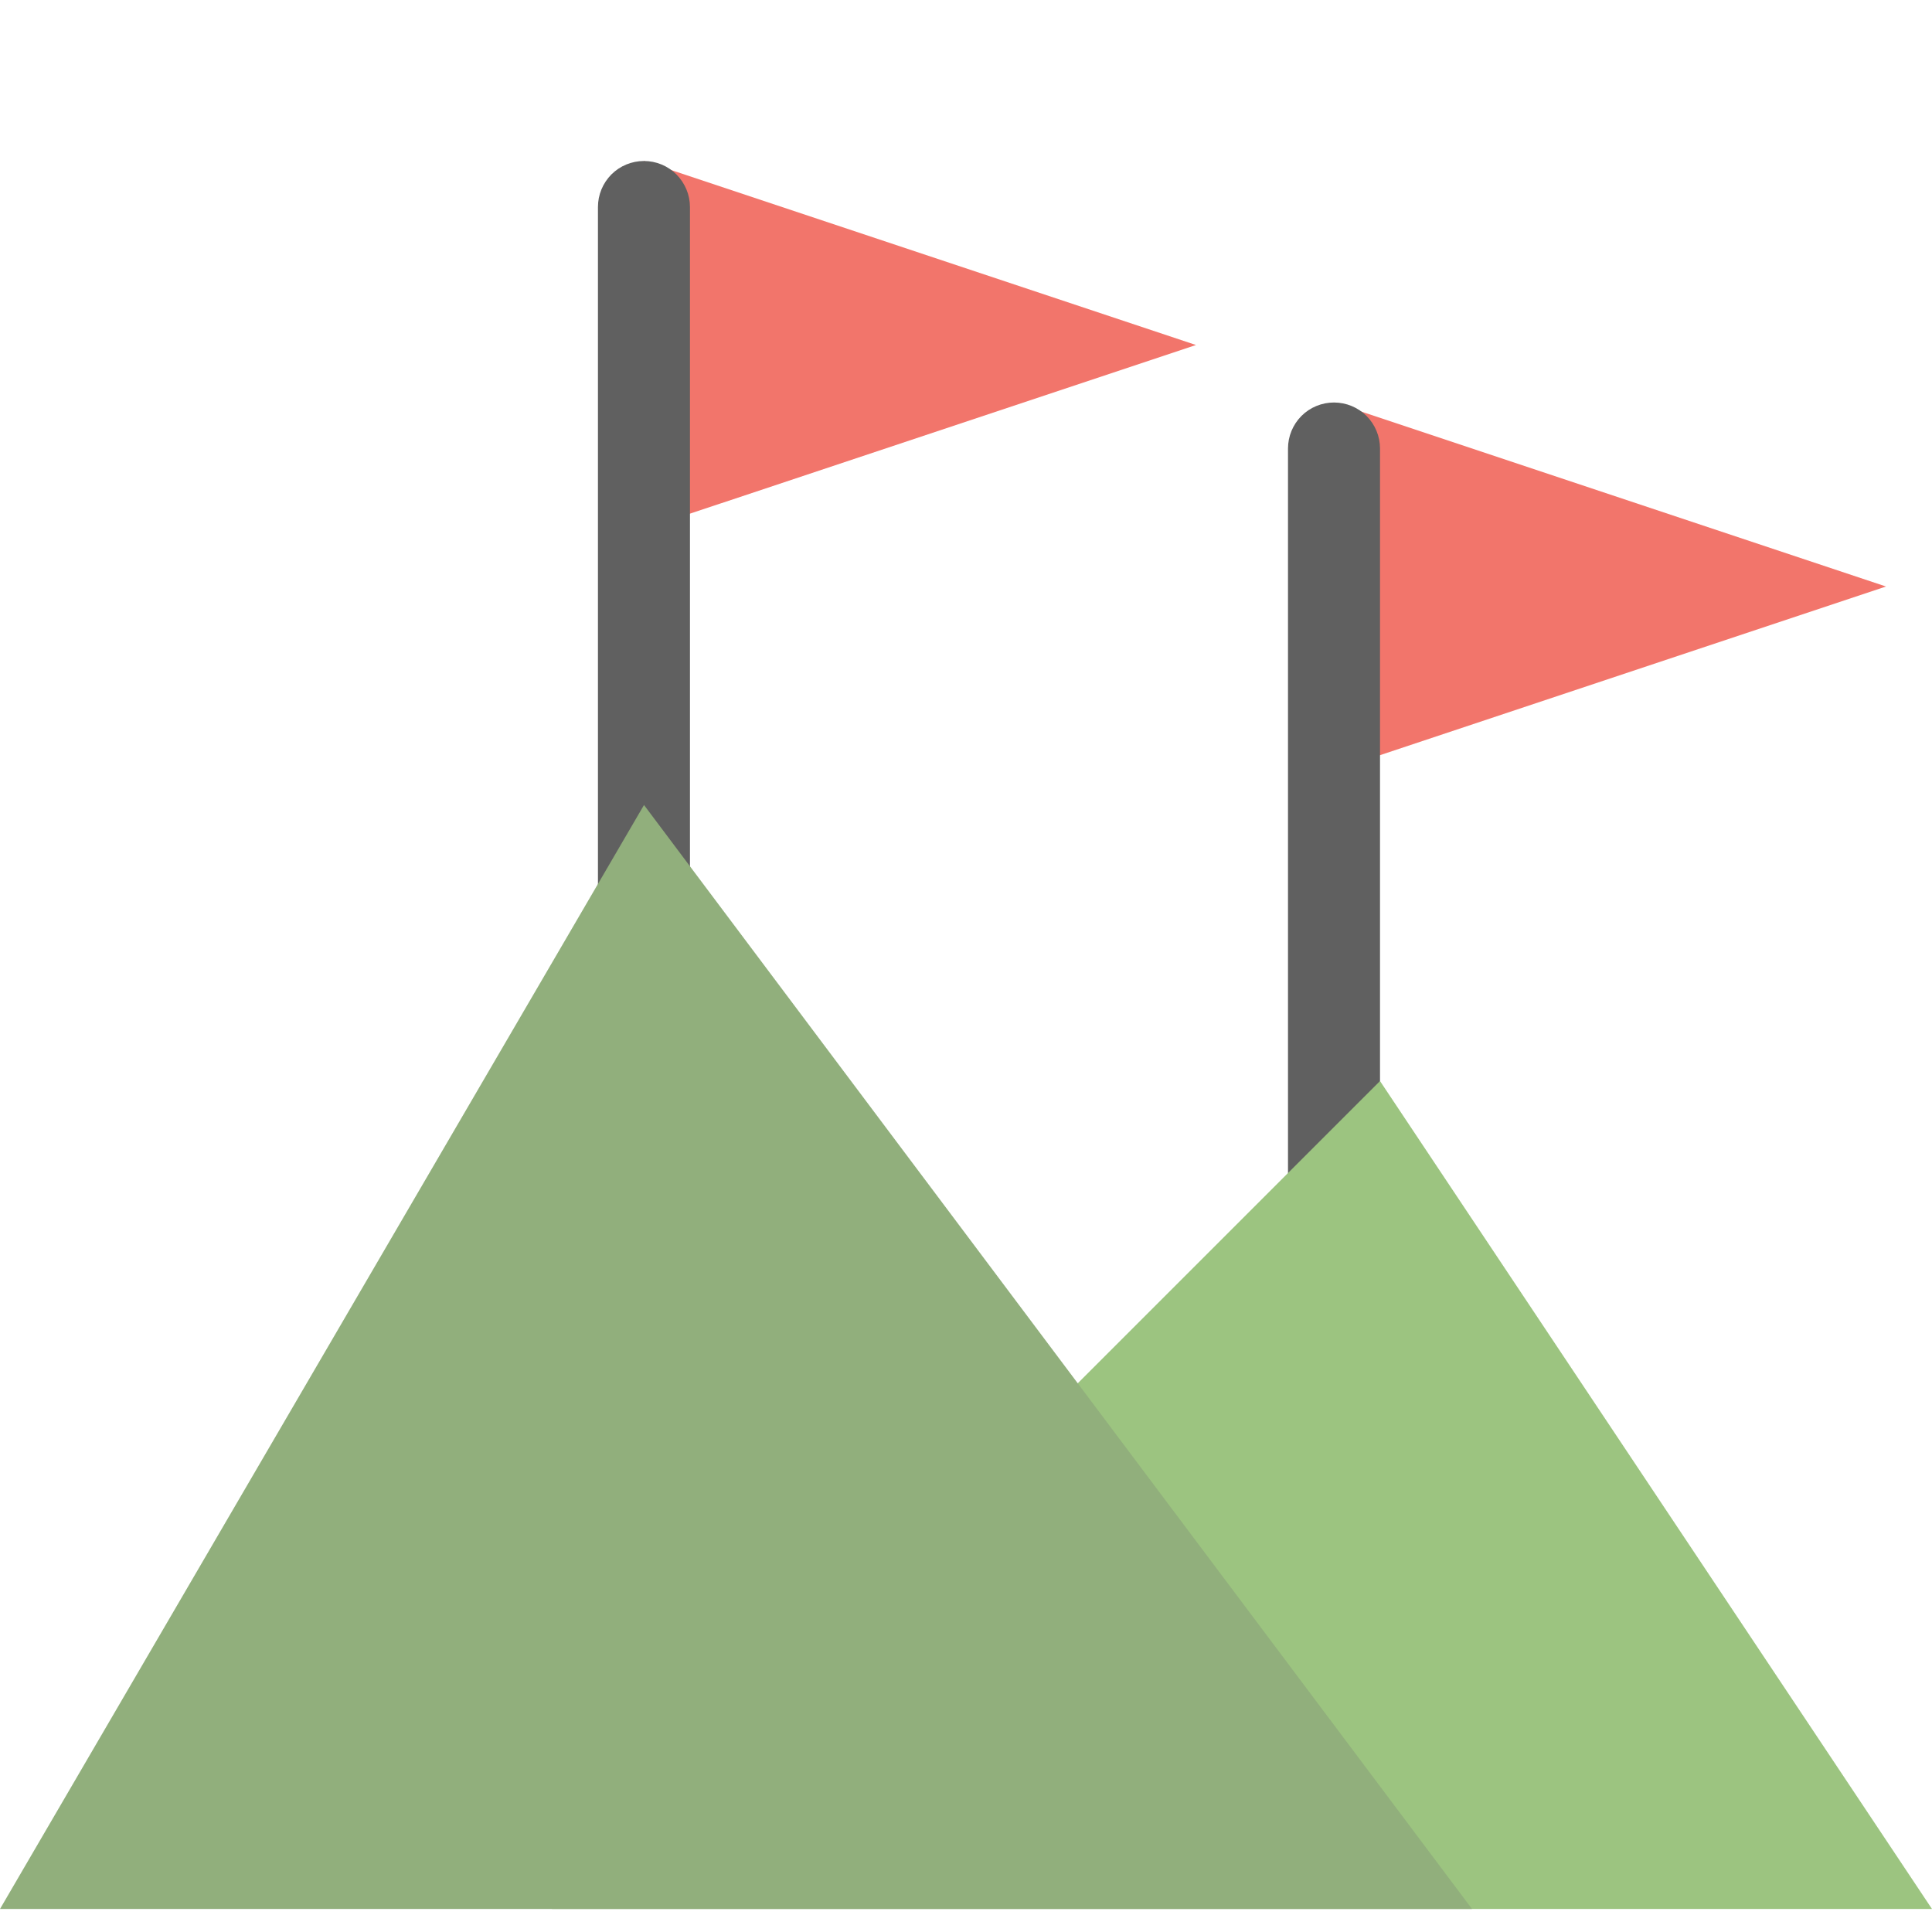
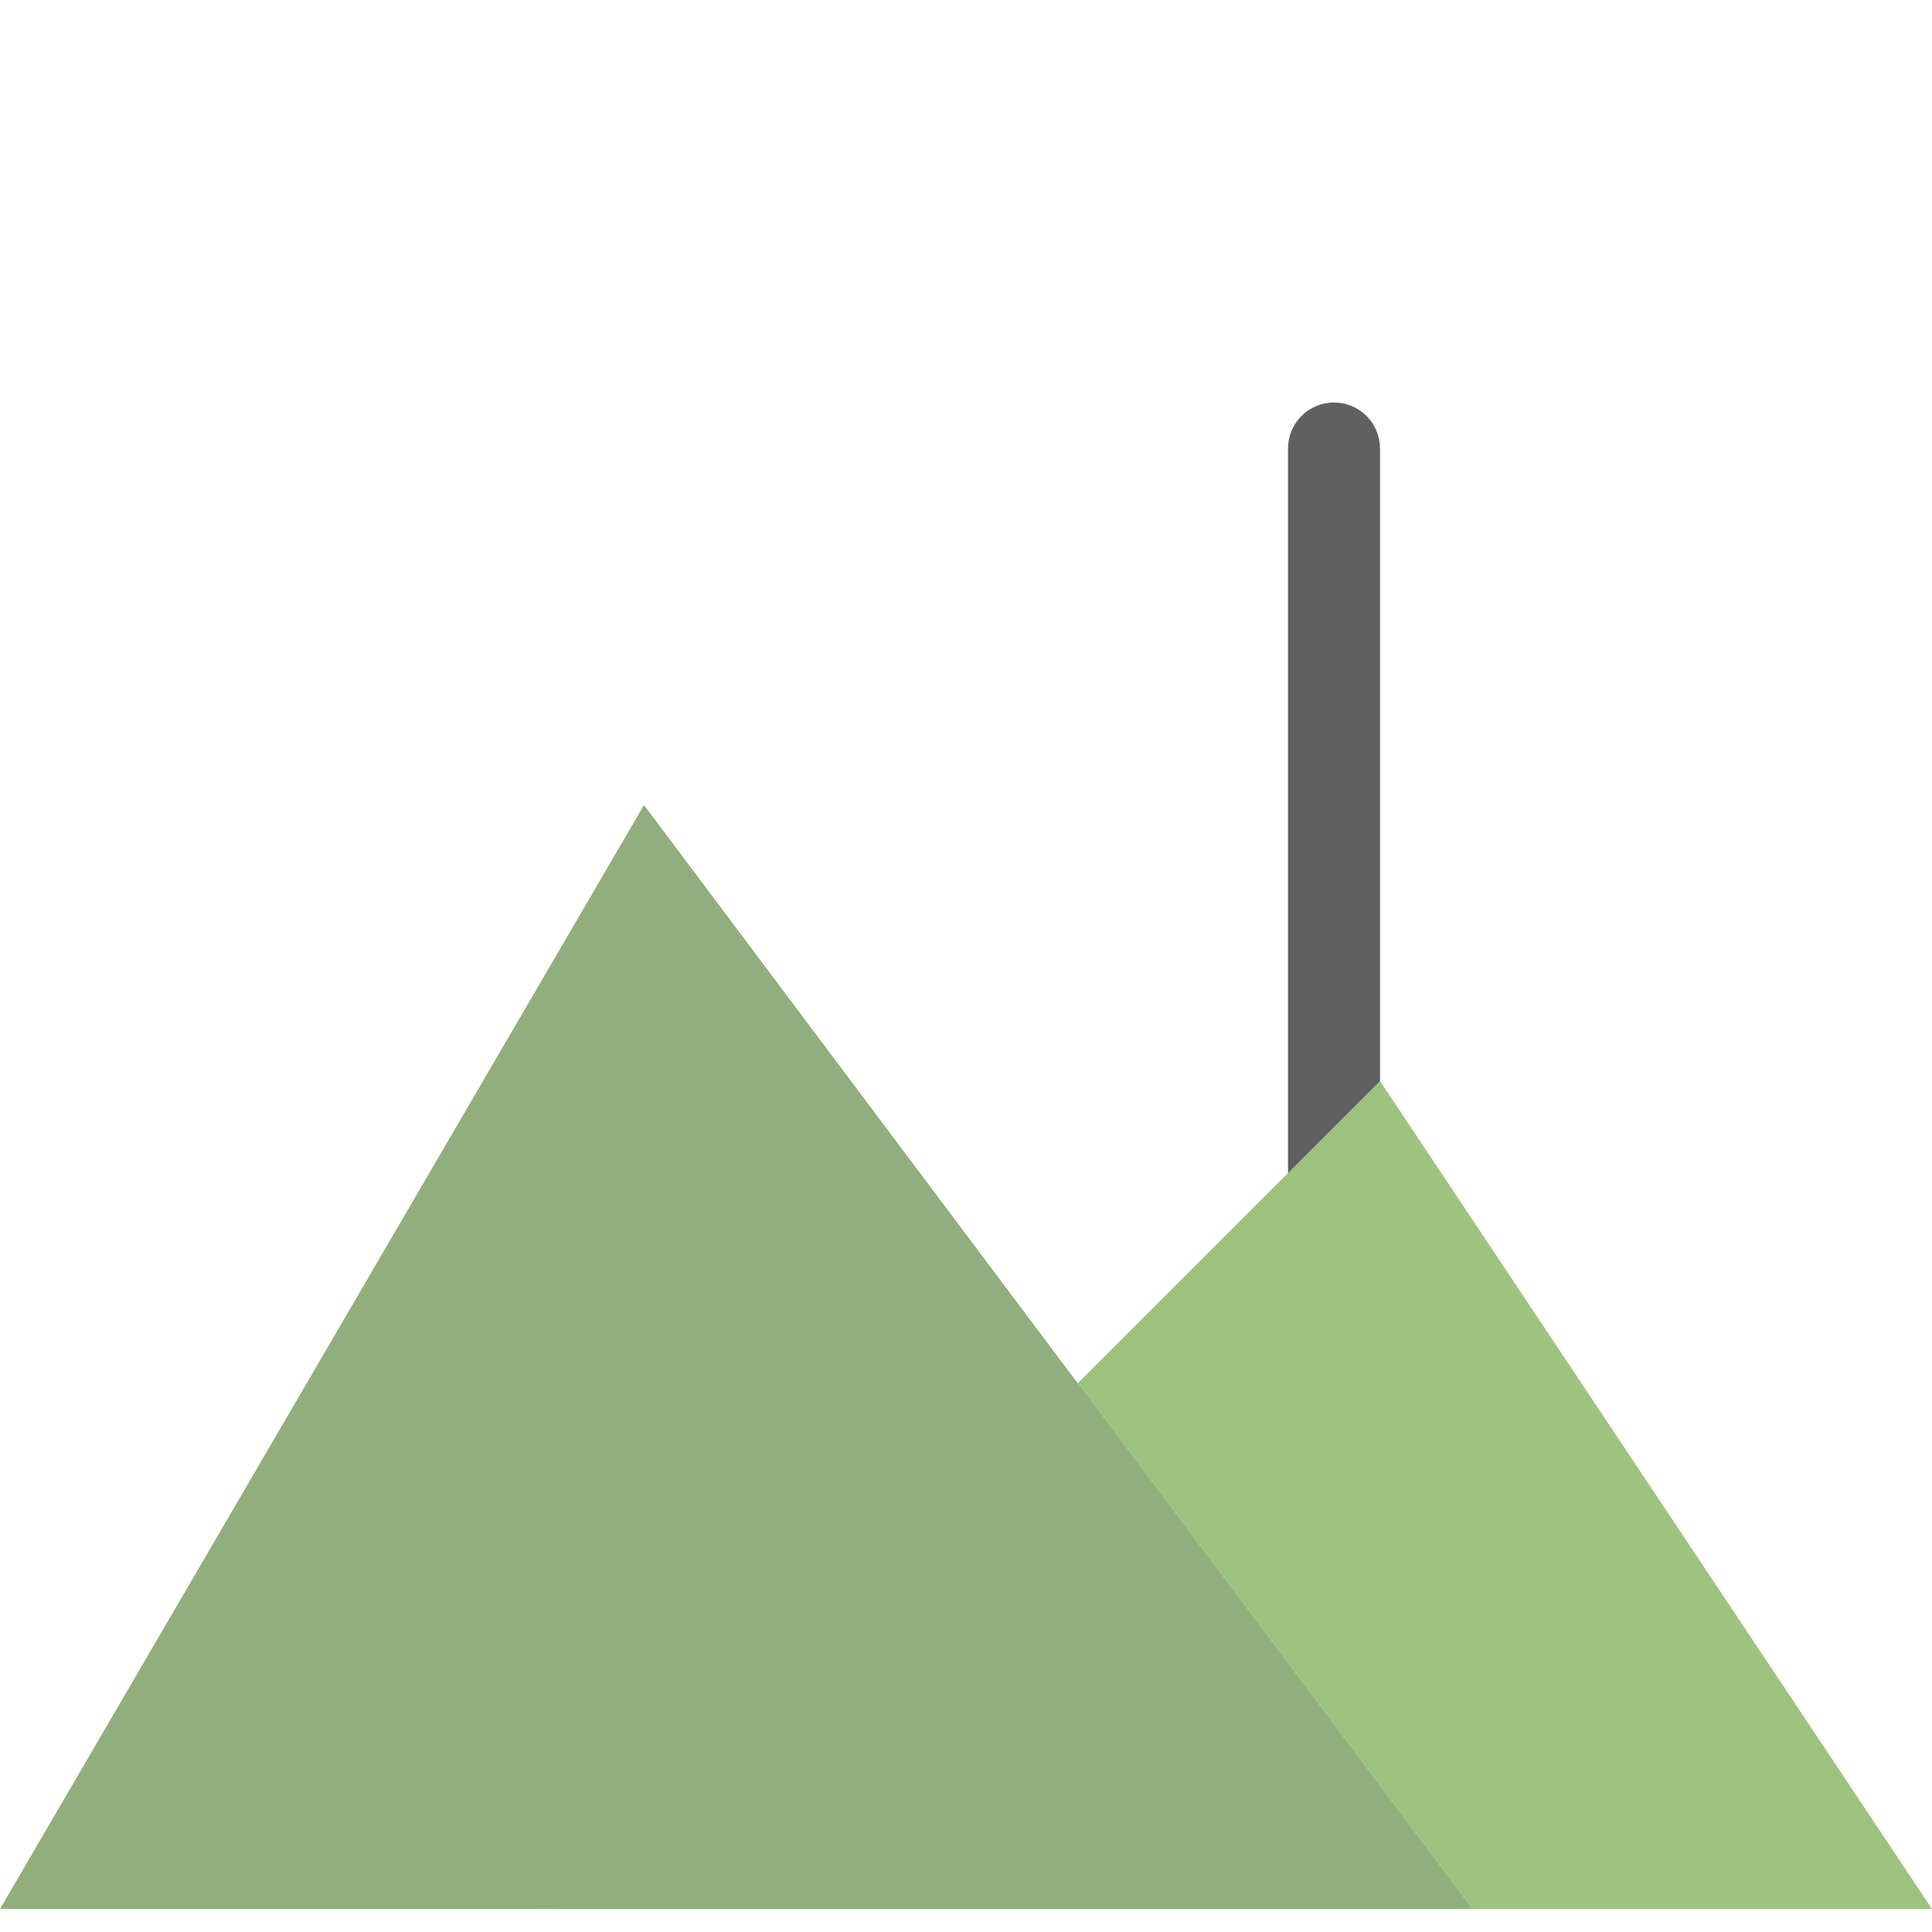
<svg xmlns="http://www.w3.org/2000/svg" width="24" height="24" viewBox="0 0 24 24" fill="none">
-   <path d="M16.572 9.571V5L23.429 7.286L16.572 9.571Z" fill="#F2756B" />
  <path d="M16.571 15.286C16.42 15.286 16.274 15.226 16.167 15.118C16.06 15.011 16 14.866 16 14.714V5.571C16 5.42 16.06 5.275 16.167 5.167C16.274 5.06 16.42 5 16.571 5C16.723 5 16.868 5.06 16.976 5.167C17.083 5.275 17.143 5.42 17.143 5.571V14.714C17.143 14.866 17.083 15.011 16.976 15.118C16.868 15.226 16.723 15.286 16.571 15.286Z" fill="#606060" />
-   <path d="M6.857 23.714H24L17.143 13.429L6.857 23.714Z" fill="#9CC480" />
-   <path d="M8 6.571V2L14.857 4.286L8 6.571Z" fill="#F2756B" />
-   <path d="M7.999 12.286C7.848 12.286 7.702 12.226 7.595 12.118C7.488 12.011 7.428 11.866 7.428 11.714V2.571C7.428 2.42 7.488 2.275 7.595 2.167C7.702 2.06 7.848 2 7.999 2C8.151 2 8.296 2.06 8.403 2.167C8.51 2.275 8.571 2.42 8.571 2.571V11.714C8.571 11.866 8.51 12.011 8.403 12.118C8.296 12.226 8.151 12.286 7.999 12.286Z" fill="#606060" />
+   <path d="M6.857 23.714H24L17.143 13.429L6.857 23.714" fill="#9CC480" />
  <path d="M8 10L0 23.714H18.286L8 10Z" fill="#91AF7C" />
</svg>